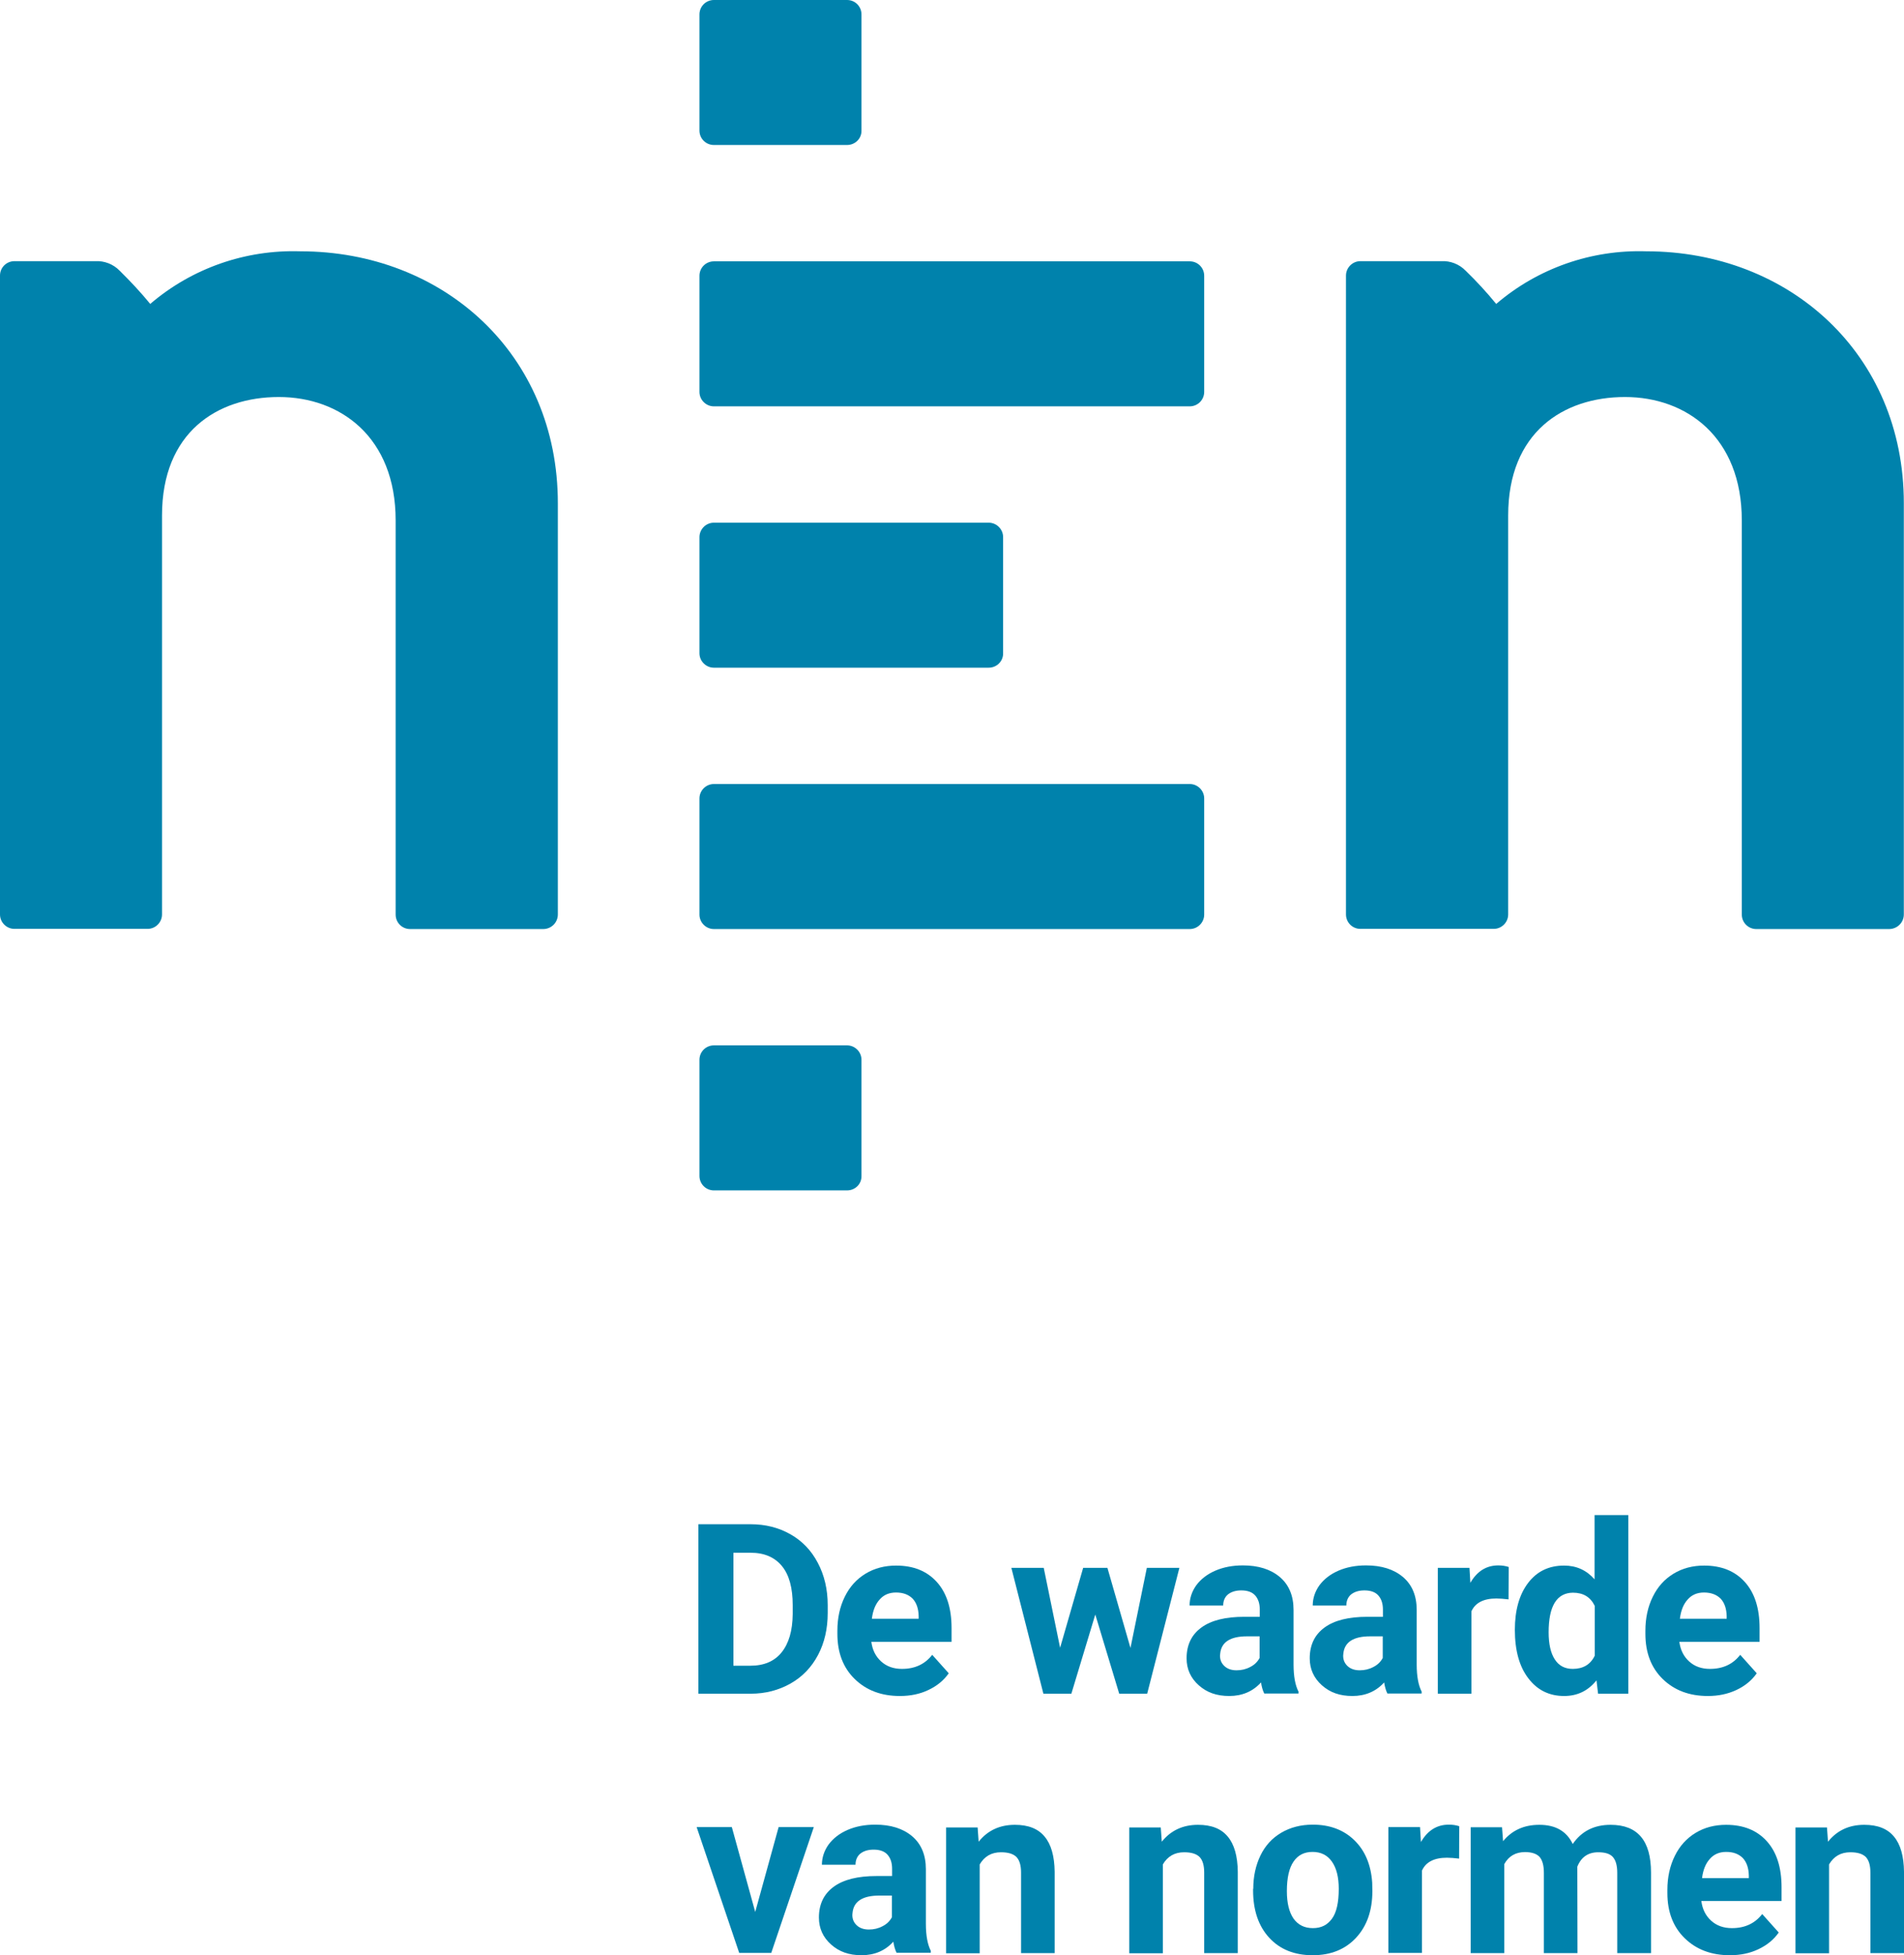
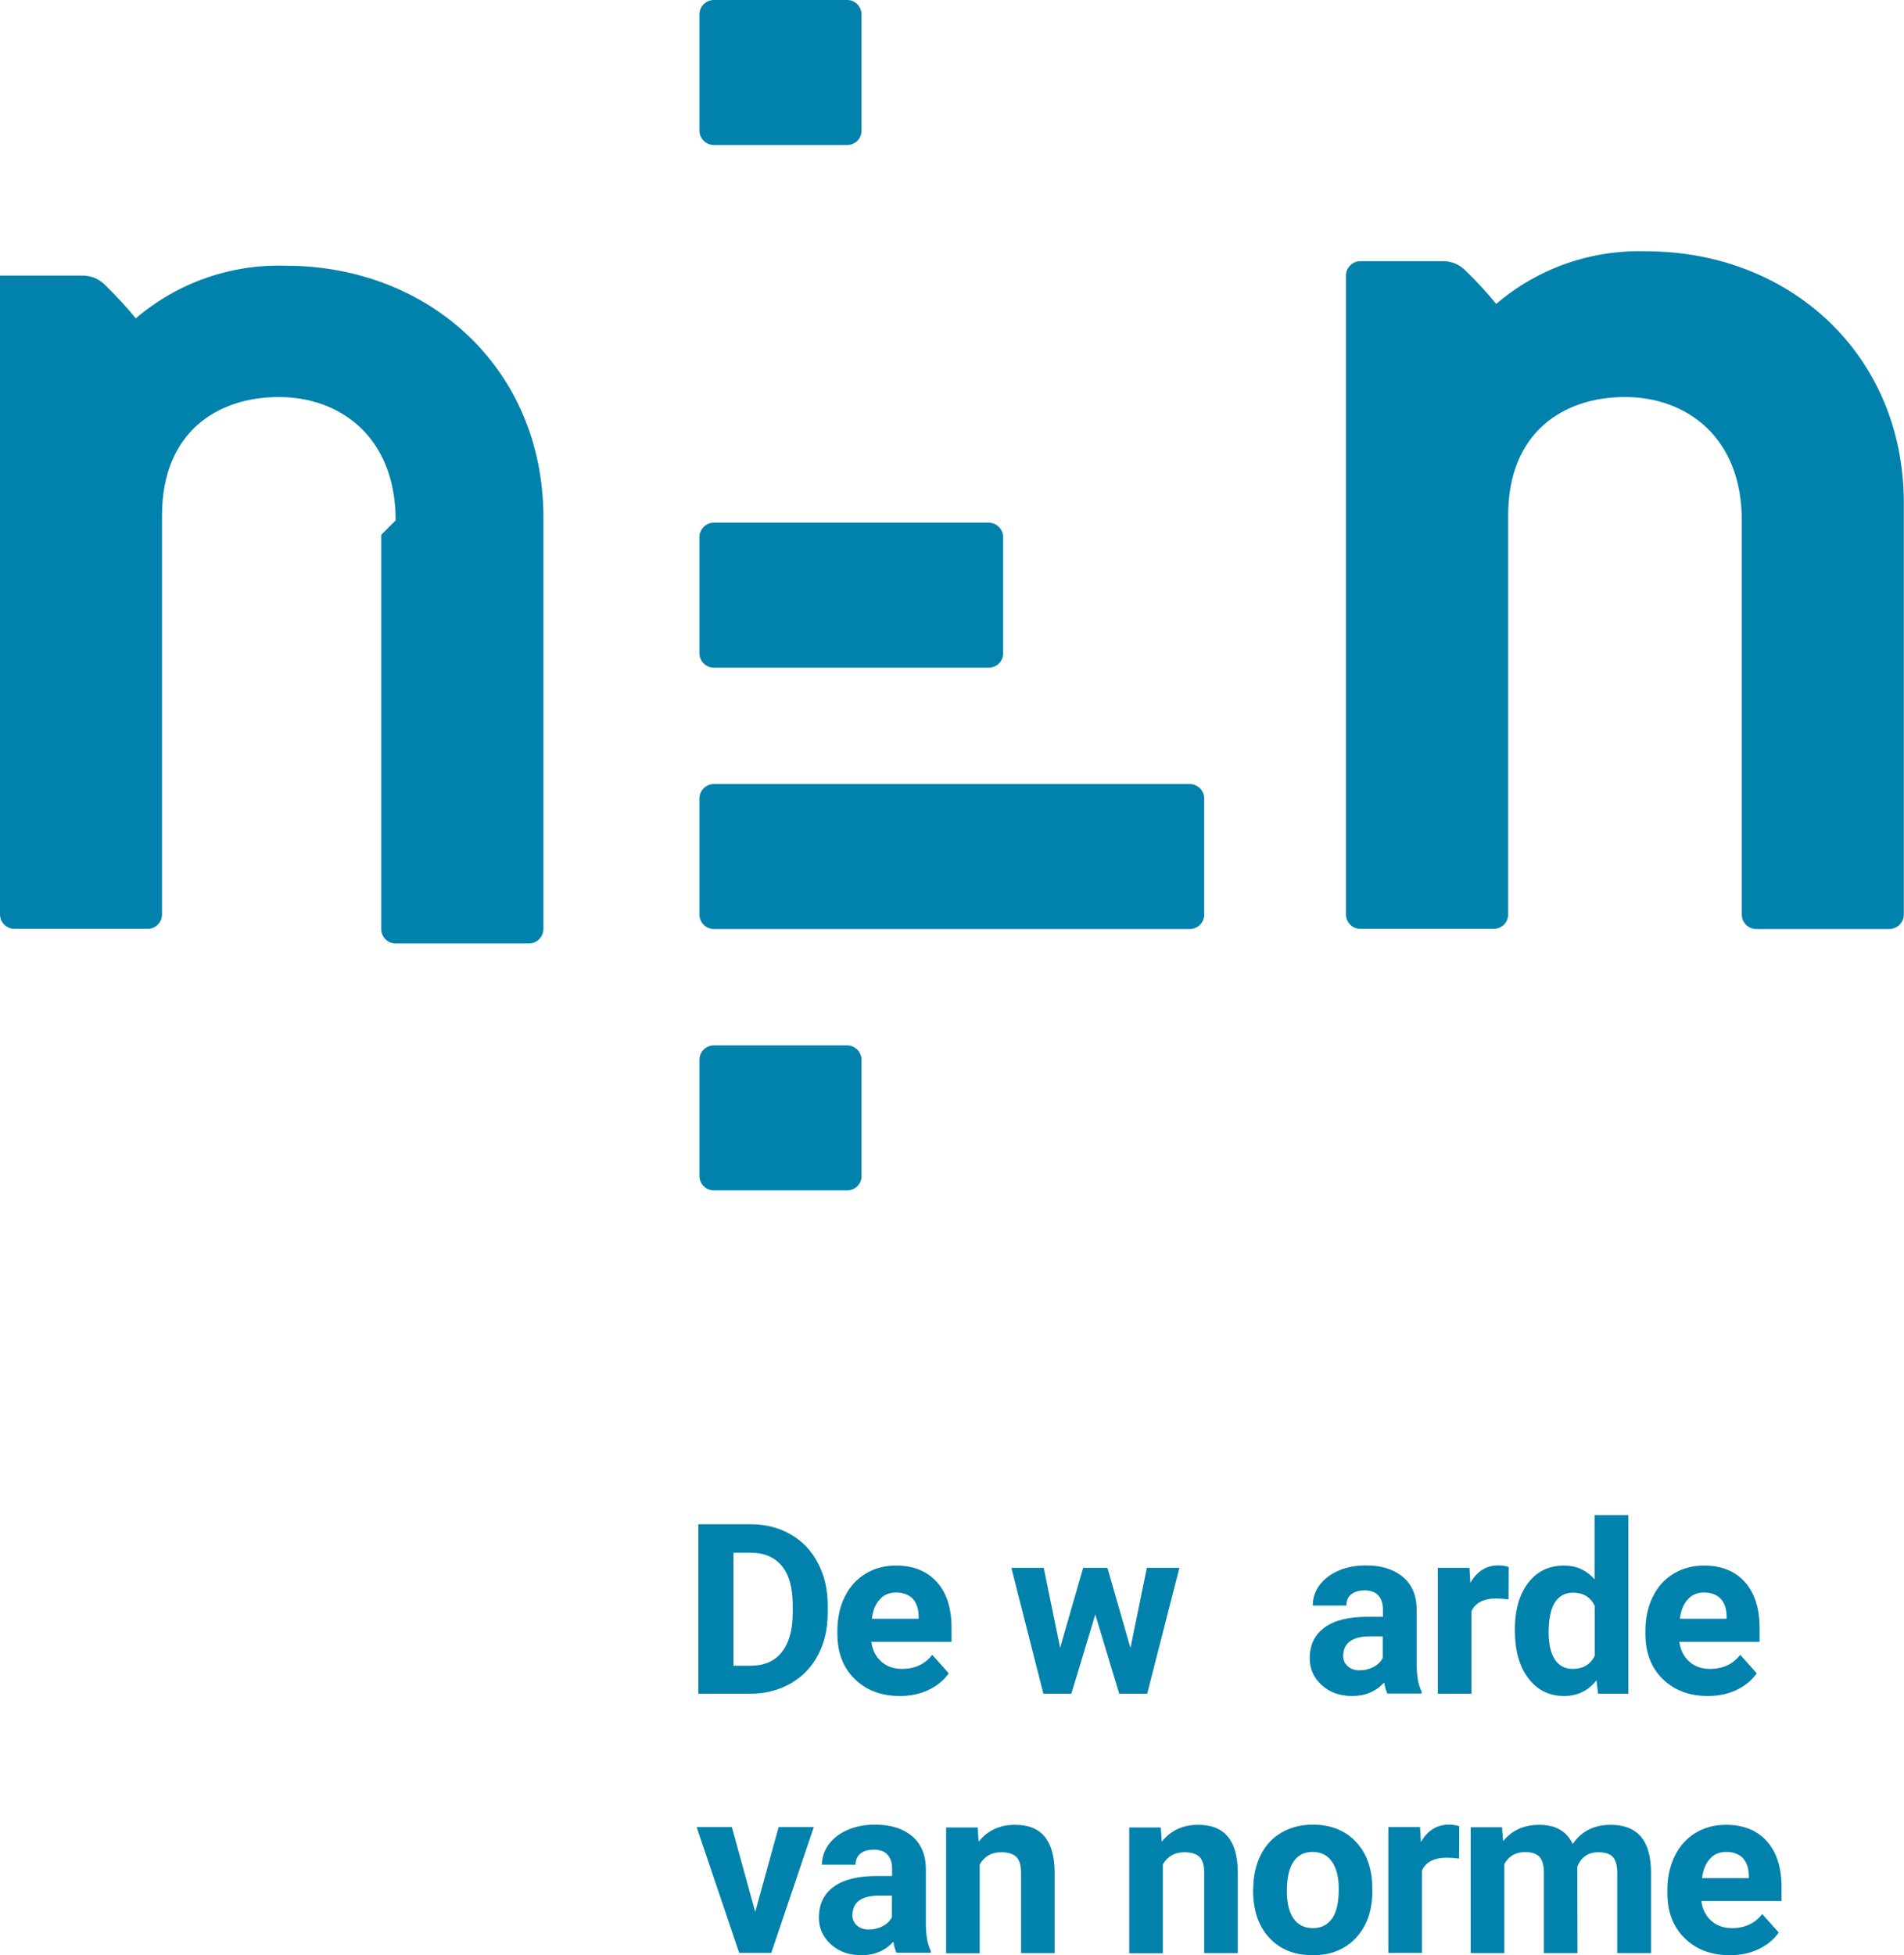
<svg xmlns="http://www.w3.org/2000/svg" id="Layer_2" viewBox="0 0 1082.3 1111" width="1082.3" height="1111" x="0" y="0">
  <defs>
    <style>.cls-1{fill:#0082ac;}</style>
  </defs>
  <g id="Laag_1">
    <polygon class="cls-1" points="442.6 1038.2 429.3 1086.4 416 1038.2 396 1038.2 420.2 1109.7 438.4 1109.7 462.6 1038.2 442.6 1038.2" />
    <path class="cls-1" d="M493.9,1096.4c2.8,0,5.4-.6,7.8-1.9,2.4-1.2,4.1-2.9,5.3-5.1v-12.3h-7.1c-9.6,0-14.7,3.3-15.3,9.9l-.1,1.1c0,2.4.8,4.3,2.5,5.9s4,2.4,6.9,2.4M509.7,1109.7c-.9-1.7-1.5-3.9-1.9-6.4-4.6,5.1-10.7,7.7-18,7.7s-12.8-2-17.4-6.1c-4.6-4.1-6.9-9.2-6.9-15.3,0-7.6,2.8-13.4,8.4-17.5,5.6-4.1,13.7-6.1,24.4-6.1h8.8v-4.1c0-3.3-.8-5.9-2.5-7.9s-4.4-3-8-3c-3.2,0-5.7.8-7.6,2.3-1.8,1.5-2.7,3.7-2.7,6.3h-19.1c0-4.1,1.3-8,3.8-11.5,2.6-3.5,6.2-6.3,10.8-8.3s9.9-3,15.7-3c8.8,0,15.8,2.2,21,6.6s7.8,10.7,7.8,18.7v31c0,6.8,1,11.9,2.8,15.4v1.1h-19.4v.1Z" />
    <path class="cls-1" d="M555.7,1038.2l.6,8.3c5.1-6.4,12-9.6,20.6-9.6,7.6,0,13.2,2.2,16.9,6.7,3.7,4.4,5.6,11.1,5.7,20v46.2h-19.1v-45.8c0-4.1-.9-7-2.6-8.8-1.8-1.8-4.7-2.7-8.8-2.7-5.4,0-9.4,2.3-12.1,6.9v50.5h-19.1v-71.5h17.9v-.2Z" />
    <path class="cls-1" d="M659.8,1038.2l.6,8.3c5.1-6.4,12-9.6,20.6-9.6,7.6,0,13.2,2.2,16.9,6.7,3.7,4.4,5.6,11.1,5.7,20v46.2h-19.1v-45.8c0-4.1-.9-7-2.6-8.8-1.8-1.8-4.7-2.7-8.8-2.7-5.4,0-9.4,2.3-12.1,6.9v50.5h-19.1v-71.5h17.9v-.2Z" />
    <path class="cls-1" d="M731.5,1074.6c0,6.8,1.3,12,3.8,15.6,2.6,3.6,6.2,5.4,11,5.4s8.2-1.8,10.8-5.3,3.9-9.2,3.9-17c0-6.7-1.3-11.8-3.9-15.5-2.6-3.7-6.3-5.5-11-5.5s-8.3,1.8-10.8,5.5c-2.5,3.6-3.8,9.2-3.8,16.8M712.4,1073.3c0-7.1,1.4-13.4,4.1-19,2.7-5.6,6.7-9.9,11.8-12.9s11.1-4.6,17.9-4.6c9.6,0,17.5,2.9,23.6,8.8s9.5,13.9,10.2,24.1l.1,4.9c0,11-3.1,19.8-9.2,26.4-6.1,6.6-14.3,10-24.7,10s-18.6-3.3-24.7-9.9c-6.1-6.6-9.2-15.6-9.2-27v-.8h.1Z" />
    <path class="cls-1" d="M829.4,1056.1c-2.6-.3-4.9-.5-6.9-.5-7.2,0-12,2.4-14.2,7.3v46.8h-19.1v-71.5h18l.5,8.5c3.8-6.6,9.1-9.9,15.9-9.9,2.1,0,4.1.3,5.9.9l-.1,18.4Z" />
    <path class="cls-1" d="M853.8,1038.2l.6,8c5.1-6.2,11.9-9.3,20.6-9.3,9.2,0,15.5,3.6,19,10.9,5-7.3,12.2-10.9,21.5-10.9,7.8,0,13.5,2.3,17.3,6.8s5.7,11.3,5.7,20.4v45.7h-19.2v-45.6c0-4.1-.8-7-2.4-8.9s-4.4-2.8-8.4-2.8c-5.7,0-9.7,2.7-11.9,8.2l.1,49.1h-19.1v-45.6c0-4.1-.8-7.1-2.4-9-1.6-1.8-4.4-2.8-8.3-2.8-5.4,0-9.3,2.3-11.8,6.8v50.6h-19.1v-71.5h17.8v-.1Z" />
    <path class="cls-1" d="M981.2,1052.3c-3.8,0-6.9,1.3-9.2,3.9-2.4,2.6-3.9,6.2-4.5,11h26.6v-1.5c-.1-4.2-1.2-7.5-3.4-9.9-2.4-2.4-5.5-3.5-9.5-3.5M983.3,1111c-10.5,0-19-3.2-25.6-9.6s-9.9-15-9.9-25.7v-1.8c0-7.2,1.4-13.6,4.2-19.3,2.8-5.7,6.7-10,11.8-13.1,5.1-3.1,10.9-4.6,17.4-4.6,9.8,0,17.5,3.1,23.1,9.3,5.6,6.2,8.4,14.9,8.4,26.2v7.8h-45.6c.6,4.7,2.5,8.4,5.6,11.2,3.1,2.8,7,4.2,11.8,4.2,7.4,0,13.1-2.7,17.2-8l9.4,10.5c-2.9,4.1-6.7,7.2-11.6,9.5-4.8,2.3-10.2,3.4-16.2,3.4" />
-     <path class="cls-1" d="M1038.5,1038.2l.6,8.3c5.1-6.4,12-9.6,20.6-9.6,7.6,0,13.2,2.2,16.9,6.7,3.7,4.4,5.6,11.1,5.7,20v46.2h-19.1v-45.8c0-4.1-.9-7-2.6-8.8-1.8-1.8-4.7-2.7-8.8-2.7-5.4,0-9.4,2.3-12.1,6.9v50.5h-19.1v-71.5h17.9v-.2Z" />
    <path class="cls-1" d="M676.3,527.9h-270.5c-4.5,0-8.2-3.7-8.2-8.2v-66c0-4.5,3.7-8.2,8.2-8.2h270.5c4.5,0,8.2,3.7,8.2,8.2v66c0,4.5-3.7,8.2-8.2,8.2" />
-     <path class="cls-1" d="M676.3,230.9h-270.5c-4.5,0-8.2-3.7-8.2-8.2v-66c0-4.6,3.7-8.2,8.2-8.2h270.5c4.6,0,8.2,3.7,8.2,8.2v66c0,4.5-3.7,8.2-8.2,8.2" />
    <path class="cls-1" d="M990.1,295.7c0-47.2-31.3-70.1-66.4-70.1s-66.4,20.1-66.4,67.3v226.7c0,4.5-3.7,8.2-8.2,8.2h-75.8c-4.6,0-8.2-3.7-8.2-8.2h0V156.6c0-4.5,3.7-8.2,8.2-8.2h45.9c5.2-.3,10.3,1.7,13.9,5.4,6.2,6,12,12.3,17.4,18.9,23.7-20.3,54.1-30.9,85.3-29.9,81.2,0,146.4,58.3,146.4,143.1v233.7c0,4.6-3.7,8.2-8.2,8.3h-75.7c-4.5,0-8.2-3.7-8.2-8.2h0v-224Z" />
    <path class="cls-1" d="M481.5,676.4h-75.7c-4.6,0-8.2-3.7-8.2-8.2v-66c0-4.6,3.7-8.2,8.2-8.2h75.7c4.5,0,8.2,3.7,8.2,8.2v66c.1,4.6-3.6,8.2-8.2,8.2" />
    <path class="cls-1" d="M481.5,82.4h-75.7c-4.6,0-8.2-3.7-8.2-8.2V8.2c0-4.6,3.7-8.2,8.2-8.2h75.7c4.6,0,8.2,3.7,8.2,8.2v66c.1,4.5-3.6,8.2-8.2,8.2" />
    <path class="cls-1" d="M562,379.4h-156.2c-4.5,0-8.2-3.7-8.2-8.2v-66c0-4.5,3.7-8.2,8.2-8.2h156.2c4.5,0,8.2,3.7,8.2,8.2v66c.1,4.5-3.6,8.2-8.2,8.2h0Z" />
-     <path class="cls-1" d="M224.9,295.7c0-47.2-31.3-70.1-66.4-70.1s-66.4,20.1-66.4,67.3v226.7c0,4.5-3.7,8.2-8.2,8.2H8.2c-4.5,0-8.2-3.7-8.2-8.2h0V156.6c0-4.6,3.7-8.2,8.2-8.2h45.9c5.2-.3,10.3,1.7,13.9,5.4,6.1,6,12,12.3,17.4,18.9,23.7-20.3,54.1-30.9,85.3-29.9,81.2,0,146.4,58.3,146.4,143.1v233.7c0,4.6-3.7,8.3-8.3,8.3h-75.7c-4.6,0-8.2-3.7-8.2-8.2h0v-224h0Z" />
+     <path class="cls-1" d="M224.9,295.7c0-47.2-31.3-70.1-66.4-70.1s-66.4,20.1-66.4,67.3v226.7c0,4.5-3.7,8.2-8.2,8.2H8.2c-4.5,0-8.2-3.7-8.2-8.2h0V156.6h45.9c5.2-.3,10.3,1.7,13.9,5.4,6.1,6,12,12.3,17.4,18.9,23.7-20.3,54.1-30.9,85.3-29.9,81.2,0,146.4,58.3,146.4,143.1v233.7c0,4.6-3.7,8.3-8.3,8.3h-75.7c-4.6,0-8.2-3.7-8.2-8.2h0v-224h0Z" />
    <path class="cls-1" d="M509.3,904.9c-3.8,0-6.9,1.3-9.2,3.9-2.4,2.6-3.9,6.2-4.5,11h26.6v-1.5c-.1-4.2-1.2-7.5-3.4-9.9-2.3-2.3-5.4-3.5-9.5-3.5M511.5,963.7c-10.5,0-19-3.2-25.6-9.6s-9.9-15-9.9-25.7v-1.8c0-7.2,1.4-13.6,4.2-19.3,2.8-5.7,6.7-10,11.8-13.1s10.9-4.6,17.4-4.6c9.8,0,17.5,3.1,23.1,9.3,5.6,6.2,8.4,14.9,8.4,26.2v7.8h-45.6c.6,4.7,2.5,8.4,5.6,11.2,3.1,2.8,7,4.2,11.8,4.2,7.4,0,13.1-2.7,17.2-8l9.4,10.5c-2.9,4.1-6.7,7.2-11.6,9.5-4.8,2.3-10.2,3.4-16.2,3.4" />
    <polygon class="cls-1" points="642.6 936.4 651.9 890.9 670.4 890.9 652.1 962.4 636.2 962.4 622.6 917.4 609 962.4 593.1 962.4 574.9 890.9 593.3 890.9 602.6 936.3 615.7 890.9 629.5 890.9 642.6 936.4" />
-     <path class="cls-1" d="M702.9,949.1c2.8,0,5.4-.6,7.8-1.9,2.4-1.2,4.1-2.9,5.3-5.1v-12.3h-7.1c-9.6,0-14.7,3.3-15.3,9.9l-.1,1.1c0,2.4.8,4.3,2.5,5.9,1.7,1.6,4,2.4,6.9,2.4M718.7,962.4c-.9-1.7-1.5-3.9-1.9-6.4-4.6,5.1-10.7,7.7-18,7.7s-12.8-2-17.4-6.1c-4.6-4.1-6.9-9.2-6.9-15.3,0-7.6,2.8-13.4,8.4-17.5s13.7-6.1,24.4-6.1h8.8v-4.1c0-3.3-.8-5.9-2.5-7.9s-4.4-3-8-3c-3.2,0-5.7.8-7.6,2.3-1.8,1.5-2.7,3.7-2.7,6.3h-19.1c0-4.1,1.3-8,3.8-11.5,2.6-3.5,6.2-6.3,10.8-8.3s9.9-3,15.7-3c8.8,0,15.8,2.2,21,6.6s7.8,10.7,7.8,18.7v31c0,6.8,1,11.9,2.8,15.4v1.1h-19.4v.1Z" />
    <path class="cls-1" d="M772.9,949.1c2.8,0,5.4-.6,7.8-1.9,2.4-1.2,4.1-2.9,5.3-5.1v-12.3h-7.1c-9.6,0-14.7,3.3-15.3,9.9l-.1,1.1c0,2.4.8,4.3,2.5,5.9,1.7,1.6,4,2.4,6.9,2.4M788.7,962.4c-.9-1.7-1.5-3.9-1.9-6.4-4.6,5.1-10.7,7.7-18,7.7s-12.8-2-17.4-6.1c-4.6-4.1-6.9-9.2-6.9-15.3,0-7.6,2.8-13.4,8.4-17.5s13.7-6.1,24.4-6.1h8.8v-4.1c0-3.3-.8-5.9-2.5-7.9s-4.4-3-8-3c-3.2,0-5.7.8-7.6,2.3-1.8,1.5-2.7,3.7-2.7,6.3h-19.1c0-4.1,1.3-8,3.8-11.5,2.6-3.5,6.2-6.3,10.8-8.3s9.9-3,15.7-3c8.8,0,15.8,2.2,21,6.6s7.8,10.7,7.8,18.7v31c0,6.8,1,11.9,2.8,15.4v1.1h-19.4v.1Z" />
    <path class="cls-1" d="M857.5,908.8c-2.6-.3-4.9-.5-6.9-.5-7.2,0-12,2.4-14.2,7.3v46.8h-19.1v-71.5h18l.5,8.5c3.8-6.6,9.1-9.9,15.9-9.9,2.1,0,4.1.3,5.9.9l-.1,18.4Z" />
    <path class="cls-1" d="M880.3,927.5c0,6.7,1.2,11.9,3.5,15.4,2.3,3.6,5.7,5.4,10.2,5.4,5.9,0,10.1-2.5,12.5-7.5v-28.3c-2.4-5-6.5-7.5-12.4-7.5-9.2.1-13.8,7.6-13.8,22.5M861.1,926.1c0-11.1,2.5-20,7.5-26.6s11.8-9.9,20.5-9.9c7,0,12.7,2.6,17.3,7.8v-36.5h19.2v101.5h-17.2l-.9-7.6c-4.8,6-10.9,8.9-18.4,8.9-8.4,0-15.2-3.3-20.3-10-5.1-6.6-7.7-15.8-7.7-27.6" />
    <path class="cls-1" d="M968.6,904.9c-3.8,0-6.9,1.3-9.2,3.9-2.4,2.6-3.9,6.2-4.5,11h26.6v-1.5c-.1-4.2-1.2-7.5-3.4-9.9-2.3-2.3-5.5-3.5-9.5-3.5M970.8,963.7c-10.5,0-19-3.2-25.6-9.6s-9.9-15-9.9-25.7v-1.8c0-7.2,1.4-13.6,4.2-19.3,2.8-5.7,6.7-10,11.8-13.1,5.1-3.1,10.9-4.6,17.4-4.6,9.8,0,17.5,3.1,23.1,9.3,5.6,6.2,8.4,14.9,8.4,26.2v7.8h-45.6c.6,4.7,2.5,8.4,5.6,11.2,3.1,2.8,7,4.2,11.8,4.2,7.4,0,13.1-2.7,17.2-8l9.4,10.5c-2.9,4.1-6.7,7.2-11.6,9.5-4.9,2.3-10.3,3.4-16.2,3.4" />
    <path class="cls-1" d="M397,962.4v-96.3h29.6c8.5,0,16,1.9,22.7,5.7,6.7,3.8,11.9,9.2,15.6,16.3,3.7,7,5.6,15,5.6,24v4.4c0,8.9-1.8,16.9-5.5,23.9s-8.9,12.4-15.6,16.2c-6.7,3.8-14.3,5.8-22.7,5.8h-29.7ZM416.9,882.2v64.3h9.6c7.8,0,13.7-2.5,17.8-7.6s6.2-12.3,6.3-21.7v-5.1c0-9.8-2-17.2-6.1-22.2s-10-7.6-17.8-7.6h-9.8v-.1Z" />
  </g>
</svg>